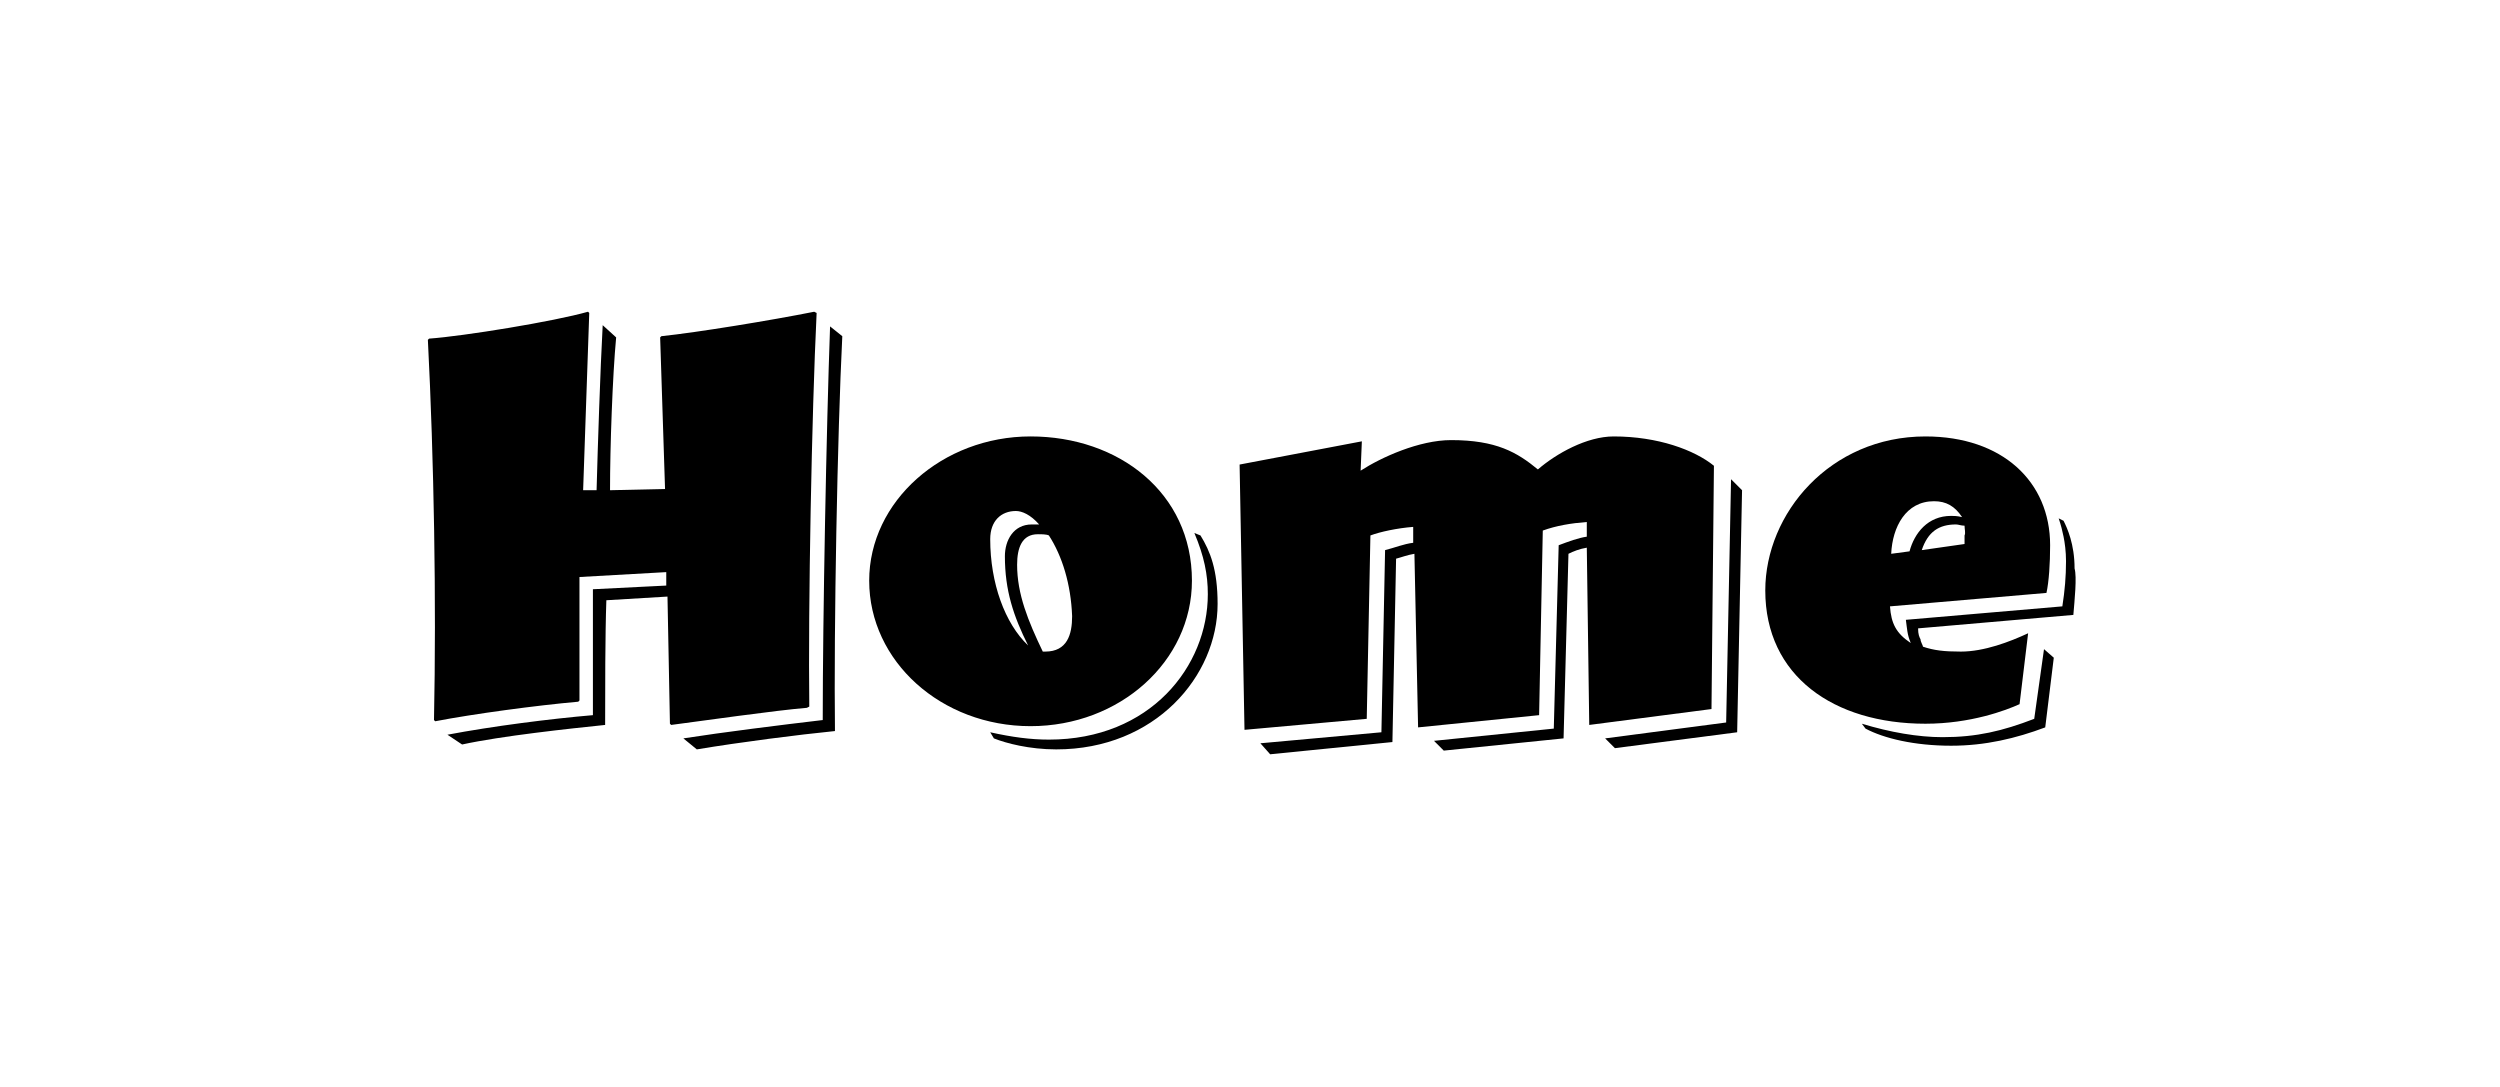
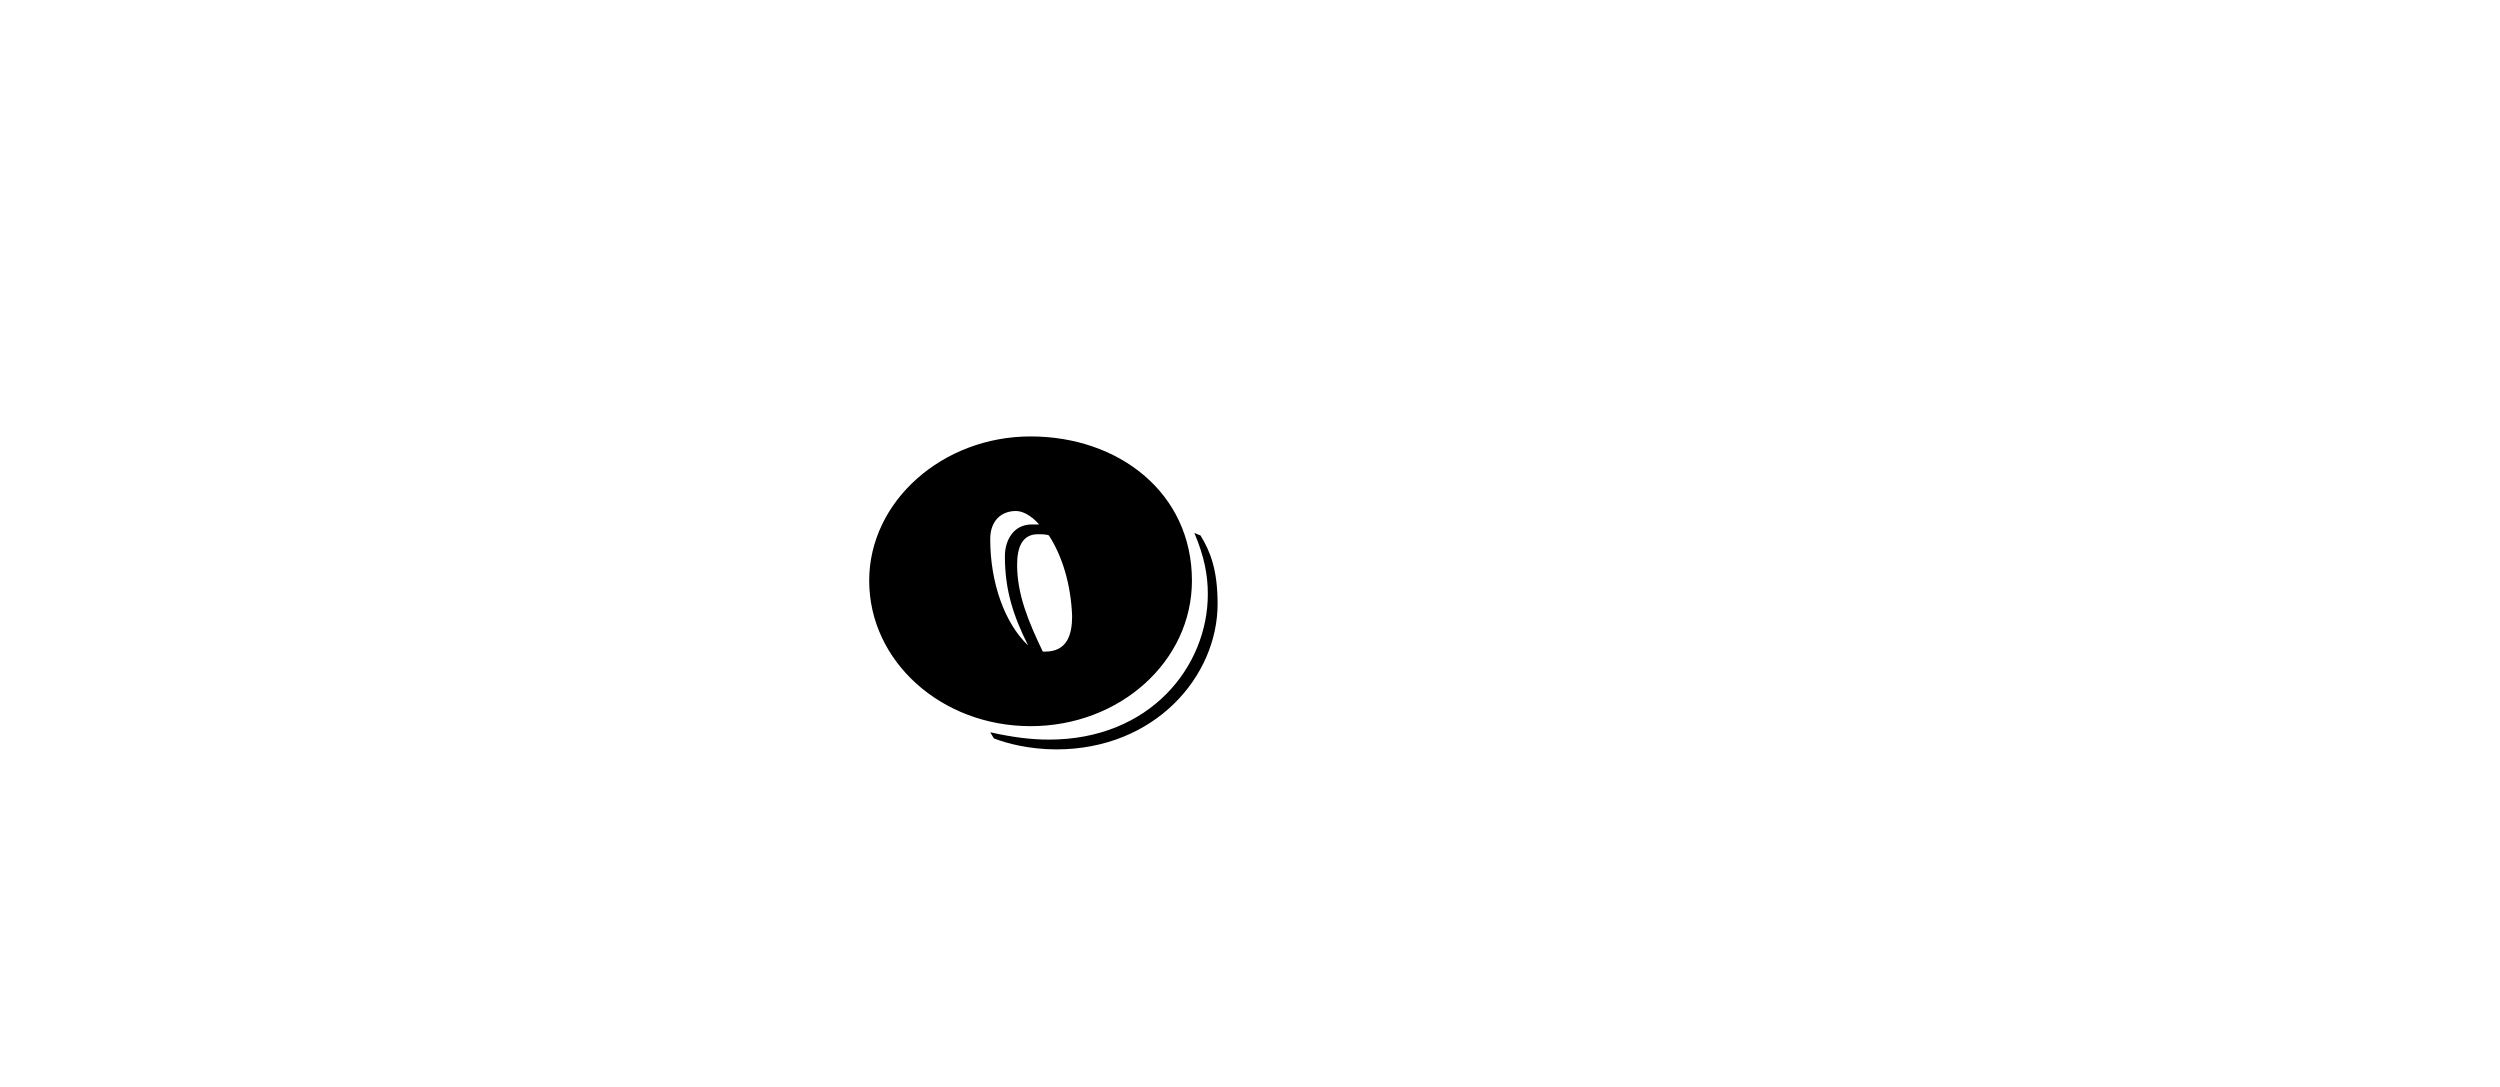
<svg xmlns="http://www.w3.org/2000/svg" version="1.1" id="レイヤー_1" x="0px" y="0px" viewBox="0 0 204.5 88.9" style="enable-background:new 0 0 204.5 88.9;" xml:space="preserve">
  <g>
-     <path d="M66.8,25.6c-0.4,8.2-0.7,24.1-0.6,32.2L66,57.9c-2.5,0.2-8.8,1.1-11.1,1.4l-0.1-0.1l-0.2-10.4l-5,0.3   c-0.1,2.8-0.1,7.5-0.1,10.2c-2.9,0.3-8.5,0.9-11.7,1.6l-1.2-0.8c3.7-0.7,8.4-1.3,11.9-1.6l0-10.3l6-0.3l0-1.1l-7.1,0.4l0,10.1   l-0.1,0.1c-3.4,0.3-8.6,1-11.7,1.6l-0.1-0.1c0.2-9.7,0-21.3-0.5-31.1l0.1-0.1c2.8-0.2,10.2-1.4,13-2.2l0.1,0.1l-0.5,14.5l1.1,0   c0.1-3.7,0.3-9.8,0.5-13.5l1.1,1c-0.3,3.2-0.5,9-0.5,12.5l4.5-0.1L54,27.6l0.1-0.1c2.9-0.3,9-1.3,12.5-2L66.8,25.6z M68.9,27.5   c-0.4,8-0.7,23.9-0.6,32.3c-3,0.3-7.7,0.9-11.3,1.5l-1.1-0.9c3.2-0.5,8-1.1,11.4-1.5c0-8.3,0.3-23.9,0.6-32.2L68.9,27.5z" />
    <path d="M84.3,59.4c-7.3,0-13.2-5.3-13.2-11.9c0-6.5,6-11.8,13.2-11.8s13.2,4.6,13.2,11.8C97.5,54.1,91.6,59.4,84.3,59.4z    M83.1,41.8c-1.2,0-2.1,0.8-2.1,2.3c0,3.6,1.2,6.9,3.1,8.7c-1.2-2.4-1.9-4.5-1.9-7.3c0-1.3,0.7-2.6,2.2-2.6c0.1,0,0.3,0,0.6,0   C84.3,42.1,83.6,41.8,83.1,41.8z M86.4,61.3c-2.2,0-4.1-0.5-5.1-0.9L81,59.9c1.8,0.4,3.3,0.6,4.8,0.6c8.3,0,13-6,13-11.9   c0-1.6-0.3-3.1-1.1-5l0.5,0.2c0.8,1.3,1.4,2.8,1.4,5.6C99.6,55.3,94.5,61.3,86.4,61.3z M85.8,43.8c-0.2-0.1-0.6-0.1-0.9-0.1   c-1.3,0-1.7,1.1-1.7,2.5c0,2.4,0.9,4.6,2.1,7.1h0.2c1.8,0,2.2-1.4,2.2-2.9C87.6,47.8,86.9,45.5,85.8,43.8z" />
-     <path d="M140,58l-10,1.3l-0.2-14.5c-0.6,0.1-1.1,0.3-1.5,0.5l-0.4,15.1l-9.8,1l-0.8-0.8l9.8-1l0.4-15c0.8-0.3,1.6-0.6,2.3-0.7   l0-1.2c-1.3,0.1-2.5,0.3-3.6,0.7l-0.3,15.1l-9.9,1l-0.3-14.2c-0.6,0.1-1.1,0.3-1.5,0.4l-0.3,15l-10,1l-0.8-0.9l9.9-0.9l0.3-14.9   c0.8-0.2,1.5-0.5,2.3-0.6l0-1.3c-1.3,0.1-2.7,0.4-3.5,0.7l-0.3,15l-10,0.9l-0.4-21.7l10-1.9l-0.1,2.4c1.7-1.1,4.8-2.5,7.4-2.5   c3.7,0,5.4,1,7.1,2.4c1.5-1.3,4-2.7,6.2-2.7c3.6,0,6.6,1.1,8.2,2.4L140,58z M142.5,40.1l-0.4,19.8l-10,1.3l-0.8-0.8l9.9-1.3   l0.4-19.9L142.5,40.1z" />
-     <path d="M169.6,50.3l-12.7,1.1c0,0.5,0.1,0.7,0.2,0.9c0,0.2,0.2,0.5,0.2,0.6c0.9,0.3,1.7,0.4,3.1,0.4c1.9,0,4-0.8,5.5-1.5l-0.7,5.8   c-1.1,0.5-4,1.6-7.7,1.6c-7.5,0-13.1-3.9-13.1-10.9c0-6.3,5.3-12.6,13.1-12.6c6.3,0,10.2,3.7,10.2,8.9c0,1.5-0.1,3-0.3,3.9   l-12.8,1.1c0.1,1.4,0.5,2.2,1.7,3c-0.3-0.7-0.3-1.2-0.4-1.9l12.8-1.1c0.2-1.3,0.3-2.4,0.3-3.7c0-0.8-0.1-1.5-0.2-2   c-0.1-0.5-0.2-0.9-0.4-1.5l0.4,0.2c0.3,0.6,0.9,1.9,0.9,3.9C169.9,47.2,169.7,49.1,169.6,50.3z M168,53.8l-0.7,5.7   c-2.4,0.9-4.9,1.5-7.7,1.5c-3,0-5.5-0.6-7-1.4l-0.3-0.4c2.3,0.7,4.6,1.1,6.6,1.1c2.8,0,4.9-0.5,7.5-1.5l0.8-5.7L168,53.8z    M158.2,41c-2.3,0-3.4,2.1-3.5,4.3l1.5-0.2c0.4-1.5,1.5-2.9,3.4-2.9c0.2,0,0.5,0,0.9,0.1C159.9,41.4,159.2,41,158.2,41z M160.7,43   c-0.3,0-0.5-0.1-0.7-0.1c-1.4,0-2.3,0.6-2.8,2.1l3.5-0.5c0-0.3,0-0.5,0-0.7C160.8,43.6,160.7,43.3,160.7,43z" />
  </g>
</svg>